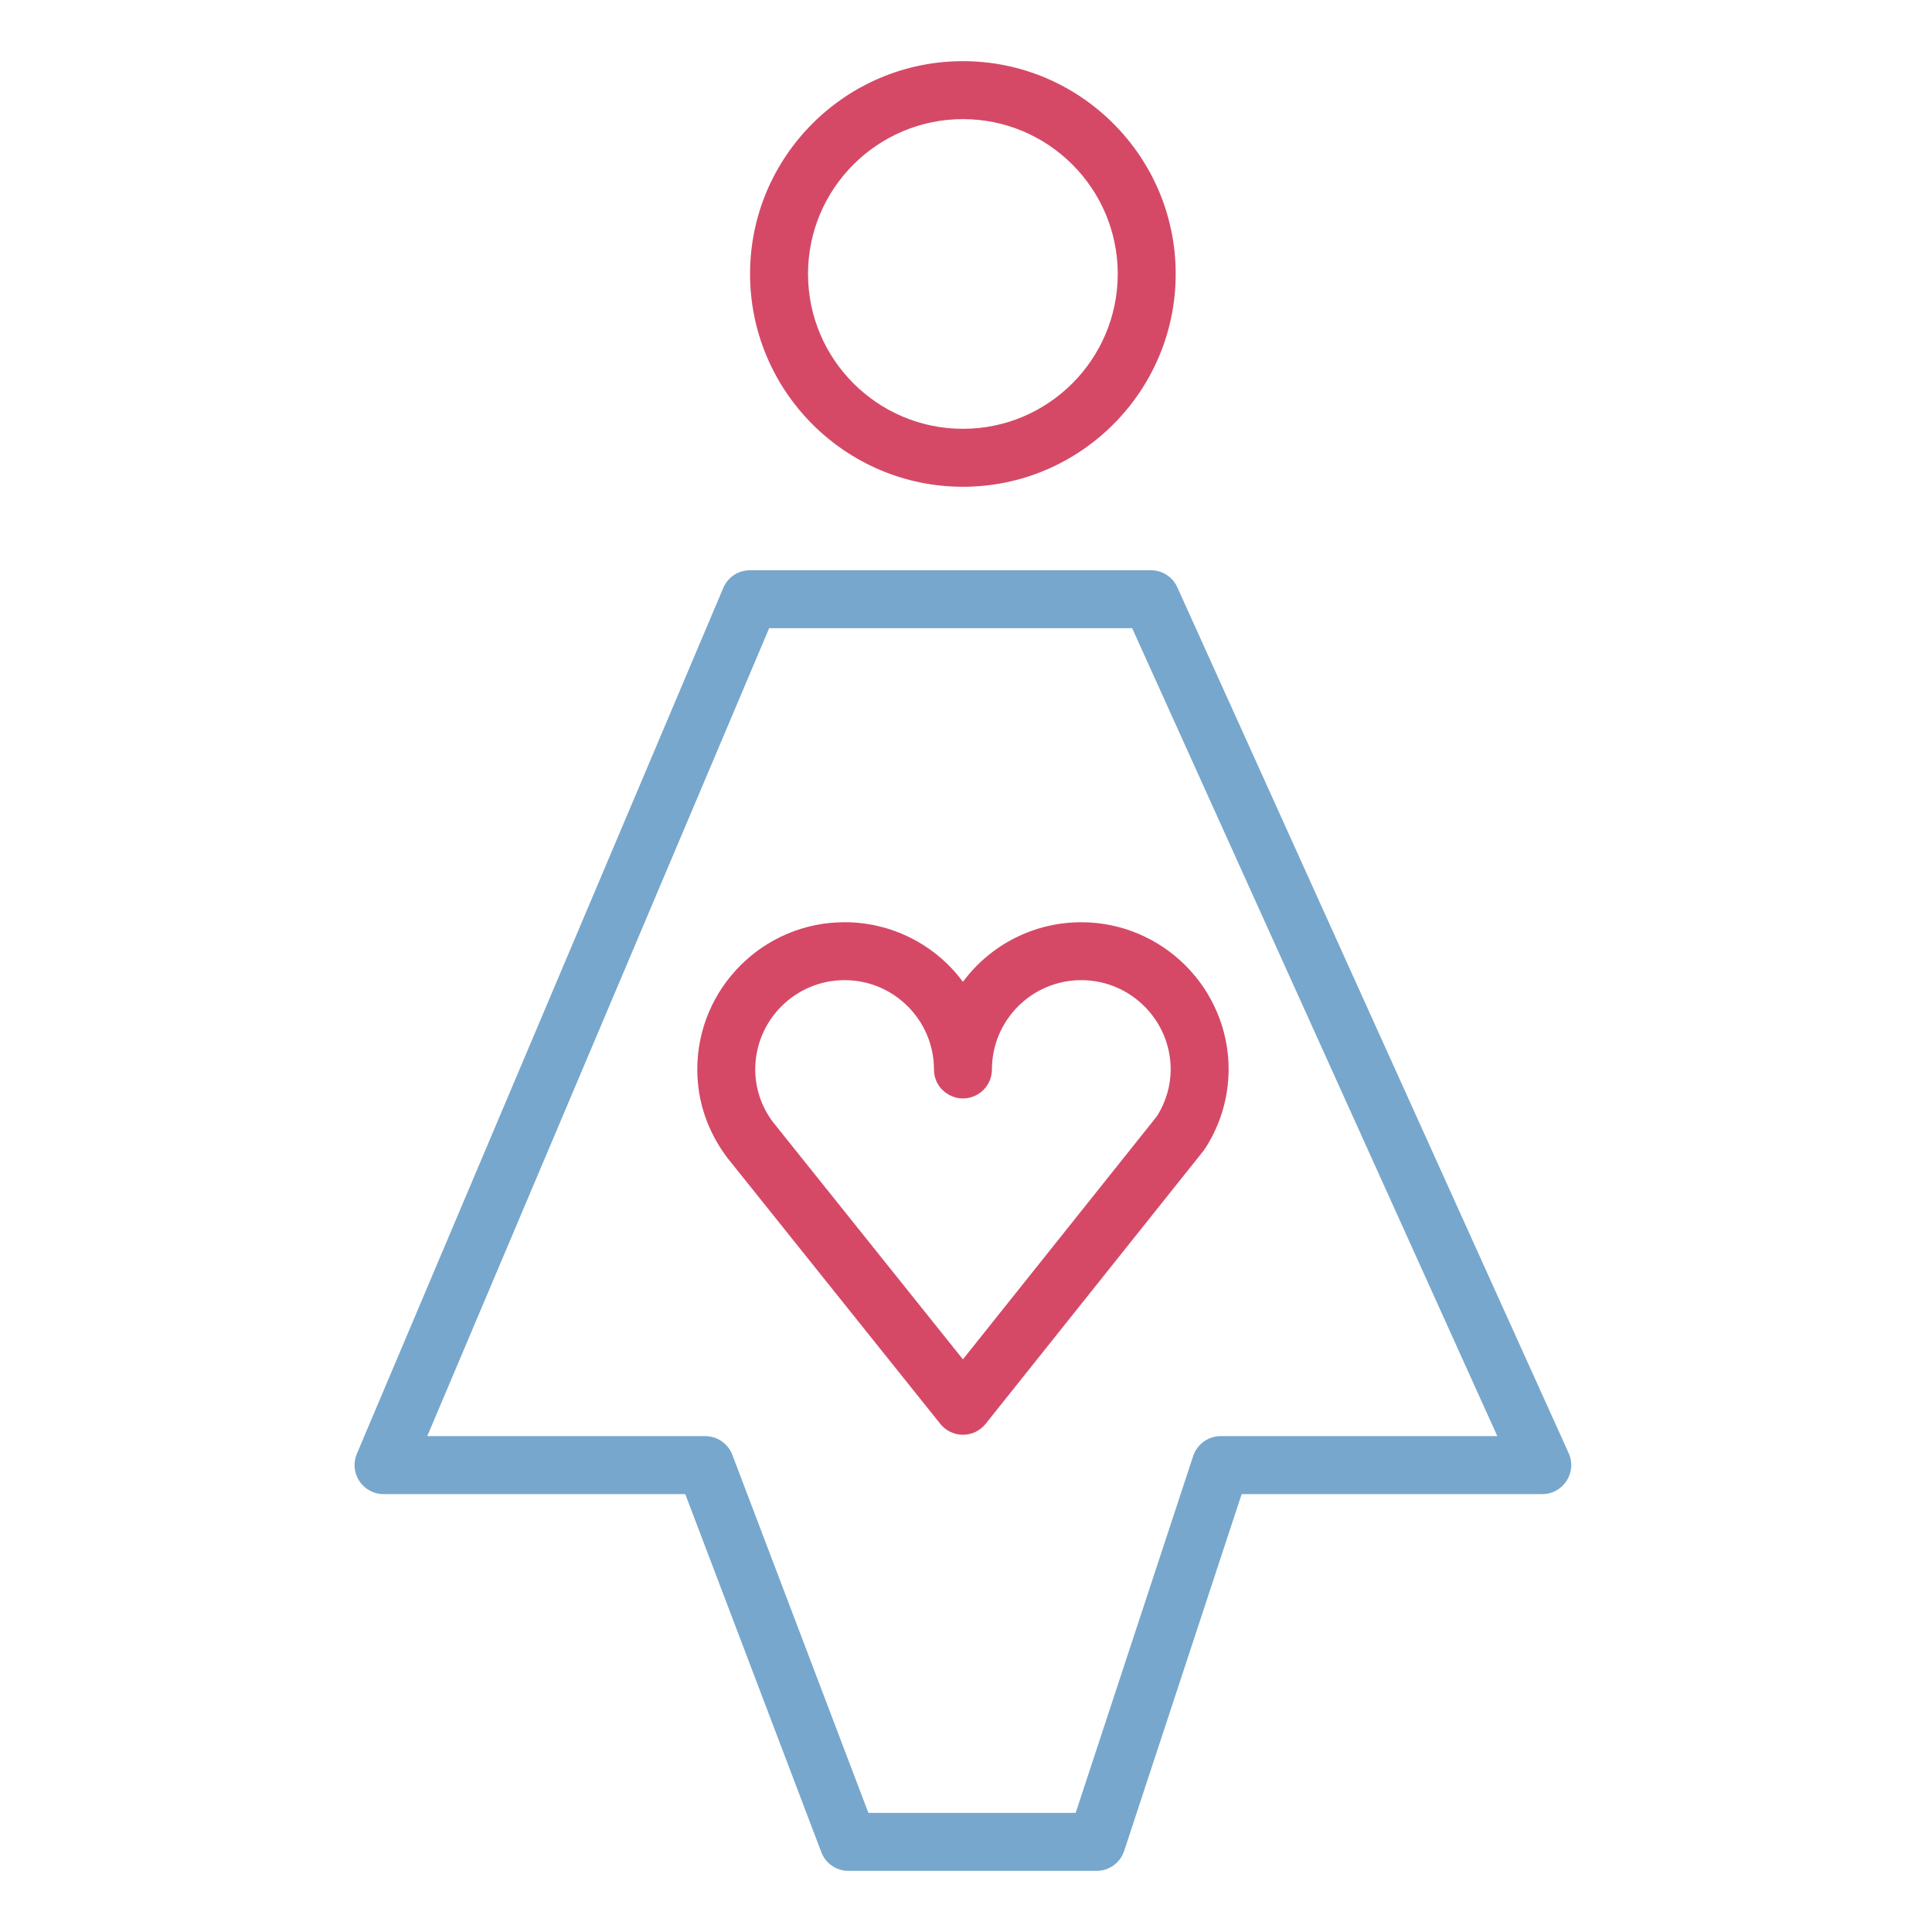
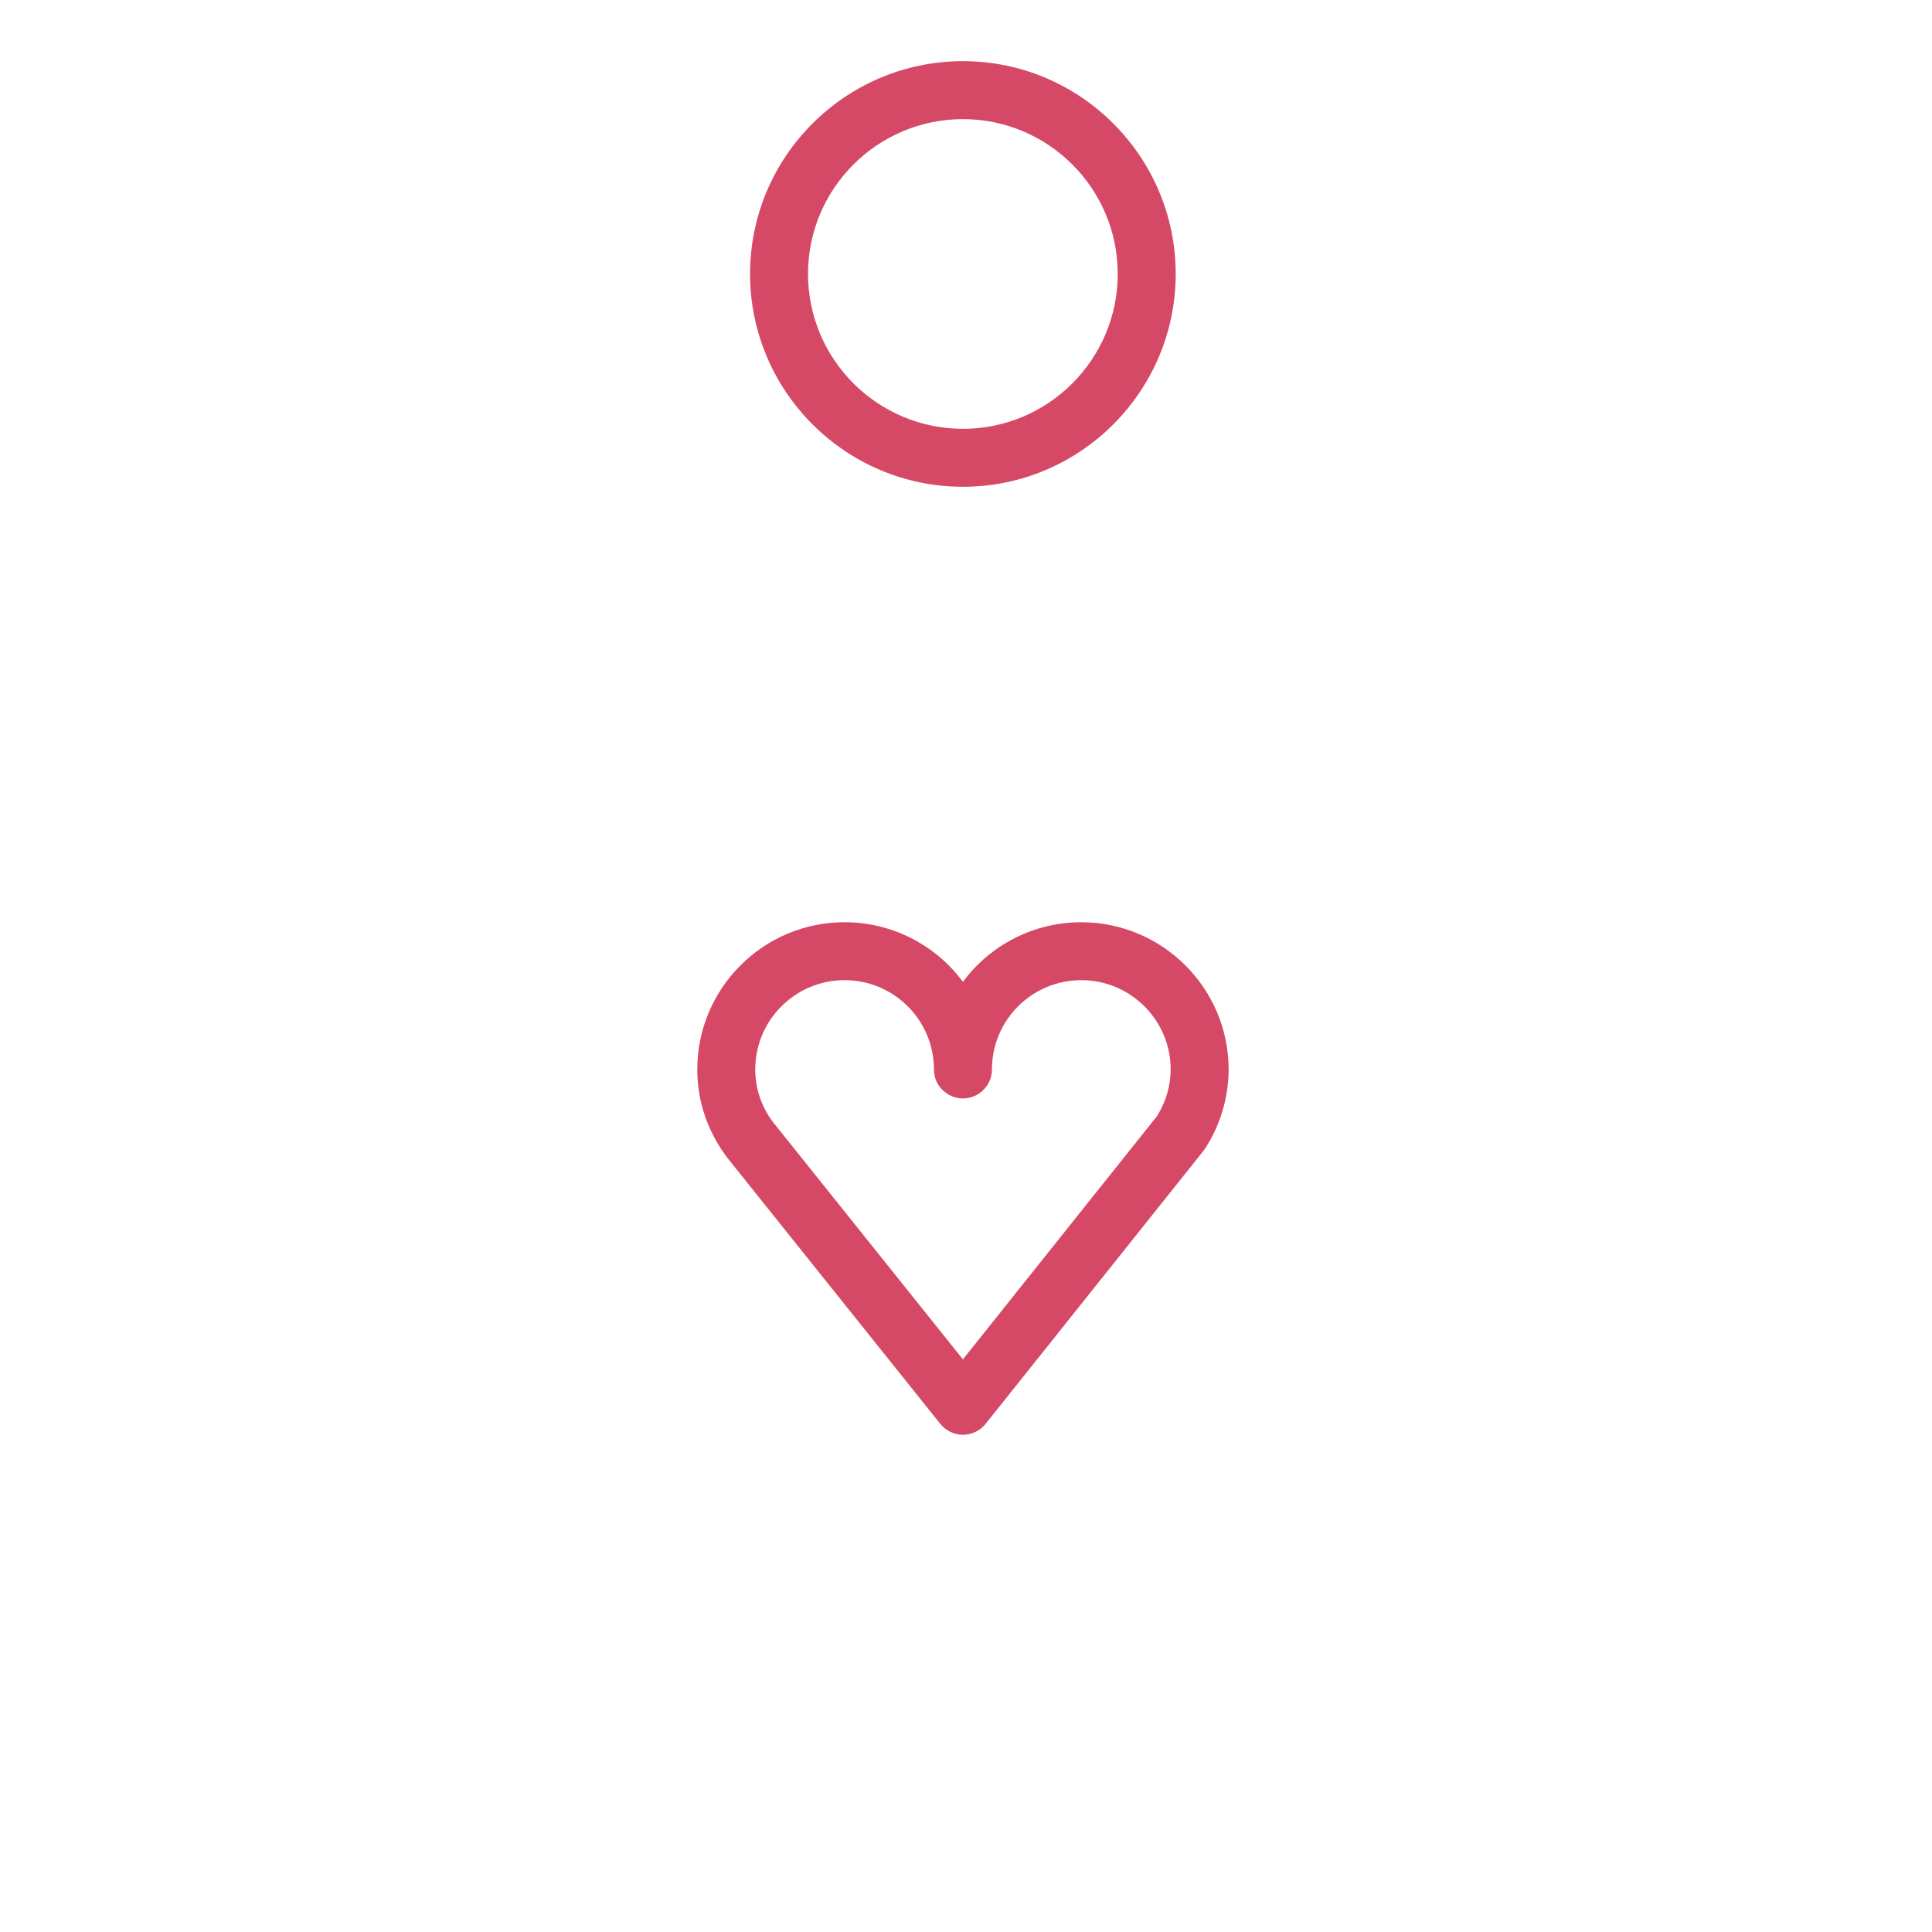
<svg xmlns="http://www.w3.org/2000/svg" viewBox="0 0 100.00 100.00">
  <path fill="#d54967" stroke="none" fill-opacity="1" stroke-width="1" stroke-opacity="1" color="rgb(51, 51, 51)" fill-rule="evenodd" id="tSvge7175a9722" title="Path 2" d="M49.841 50.82C48.403 48.878 46.13 47.733 43.714 47.734C39.511 47.734 36.091 51.152 36.091 55.355C36.091 56.991 36.616 58.557 37.641 59.921C41.318 64.514 44.994 69.108 48.671 73.701C48.955 74.056 49.387 74.263 49.842 74.263C49.842 74.263 49.843 74.263 49.843 74.263C50.299 74.263 50.73 74.055 51.015 73.699C54.772 68.99 58.53 64.281 62.287 59.572C62.319 59.532 62.349 59.49 62.377 59.447C63.166 58.228 63.589 56.808 63.594 55.356C63.594 51.154 60.171 47.735 55.964 47.735C53.549 47.734 51.277 48.879 49.841 50.82ZM60.594 55.354C60.594 56.191 60.351 57.023 59.891 57.764C56.541 61.963 53.19 66.161 49.84 70.36C46.564 66.267 43.288 62.175 40.012 58.082C39.415 57.297 39.092 56.339 39.091 55.353C39.094 52.801 41.163 50.734 43.714 50.732C46.267 50.733 48.337 52.8 48.342 55.353C48.342 56.508 49.592 57.229 50.592 56.652C51.056 56.384 51.342 55.889 51.342 55.353C51.345 52.802 53.413 50.734 55.964 50.732C58.517 50.734 60.594 52.806 60.594 55.354ZM49.842 25.195C55.914 25.195 60.854 20.252 60.854 14.176C60.854 8.105 55.915 3.166 49.842 3.166C43.767 3.166 38.823 8.105 38.823 14.176C38.824 20.252 43.767 25.195 49.842 25.195ZM49.842 6.166C54.26 6.166 57.854 9.759 57.854 14.176C57.854 18.598 54.26 22.195 49.842 22.195C45.42 22.195 41.823 18.598 41.823 14.176C41.824 9.759 45.42 6.166 49.842 6.166Z" />
-   <path fill="#77a7cc" stroke="none" fill-opacity="1" stroke-width="1" stroke-opacity="1" color="rgb(51, 51, 51)" fill-rule="evenodd" id="tSvg1864e3aee48" title="Path 3" d="M81.194 75.216C74.442 60.276 67.689 45.337 60.937 30.397C60.694 29.86 60.159 29.515 59.57 29.515C52.653 29.515 45.736 29.515 38.819 29.515C38.216 29.515 37.672 29.876 37.437 30.431C31.115 45.371 24.792 60.31 18.47 75.25C18.053 76.239 18.779 77.333 19.852 77.335C25.058 77.335 30.263 77.335 35.469 77.335C37.817 83.513 40.164 89.691 42.512 95.869C42.733 96.451 43.291 96.836 43.914 96.836C48.196 96.836 52.479 96.836 56.761 96.836C57.408 96.836 57.983 96.42 58.186 95.805C60.213 89.648 62.241 83.492 64.268 77.335C69.454 77.335 74.641 77.335 79.827 77.335C80.916 77.333 81.641 76.209 81.194 75.216ZM63.183 74.334C62.536 74.334 61.961 74.75 61.758 75.365C59.731 81.522 57.703 87.678 55.676 93.835C52.1 93.835 48.524 93.835 44.948 93.835C42.6 87.657 40.253 81.479 37.905 75.301C37.684 74.719 37.126 74.334 36.503 74.334C31.707 74.334 26.911 74.334 22.115 74.334C28.014 60.394 33.913 46.454 39.812 32.514C46.075 32.514 52.338 32.514 58.601 32.514C64.901 46.454 71.201 60.394 77.501 74.334C72.728 74.334 67.956 74.334 63.183 74.334Z" />
</svg>